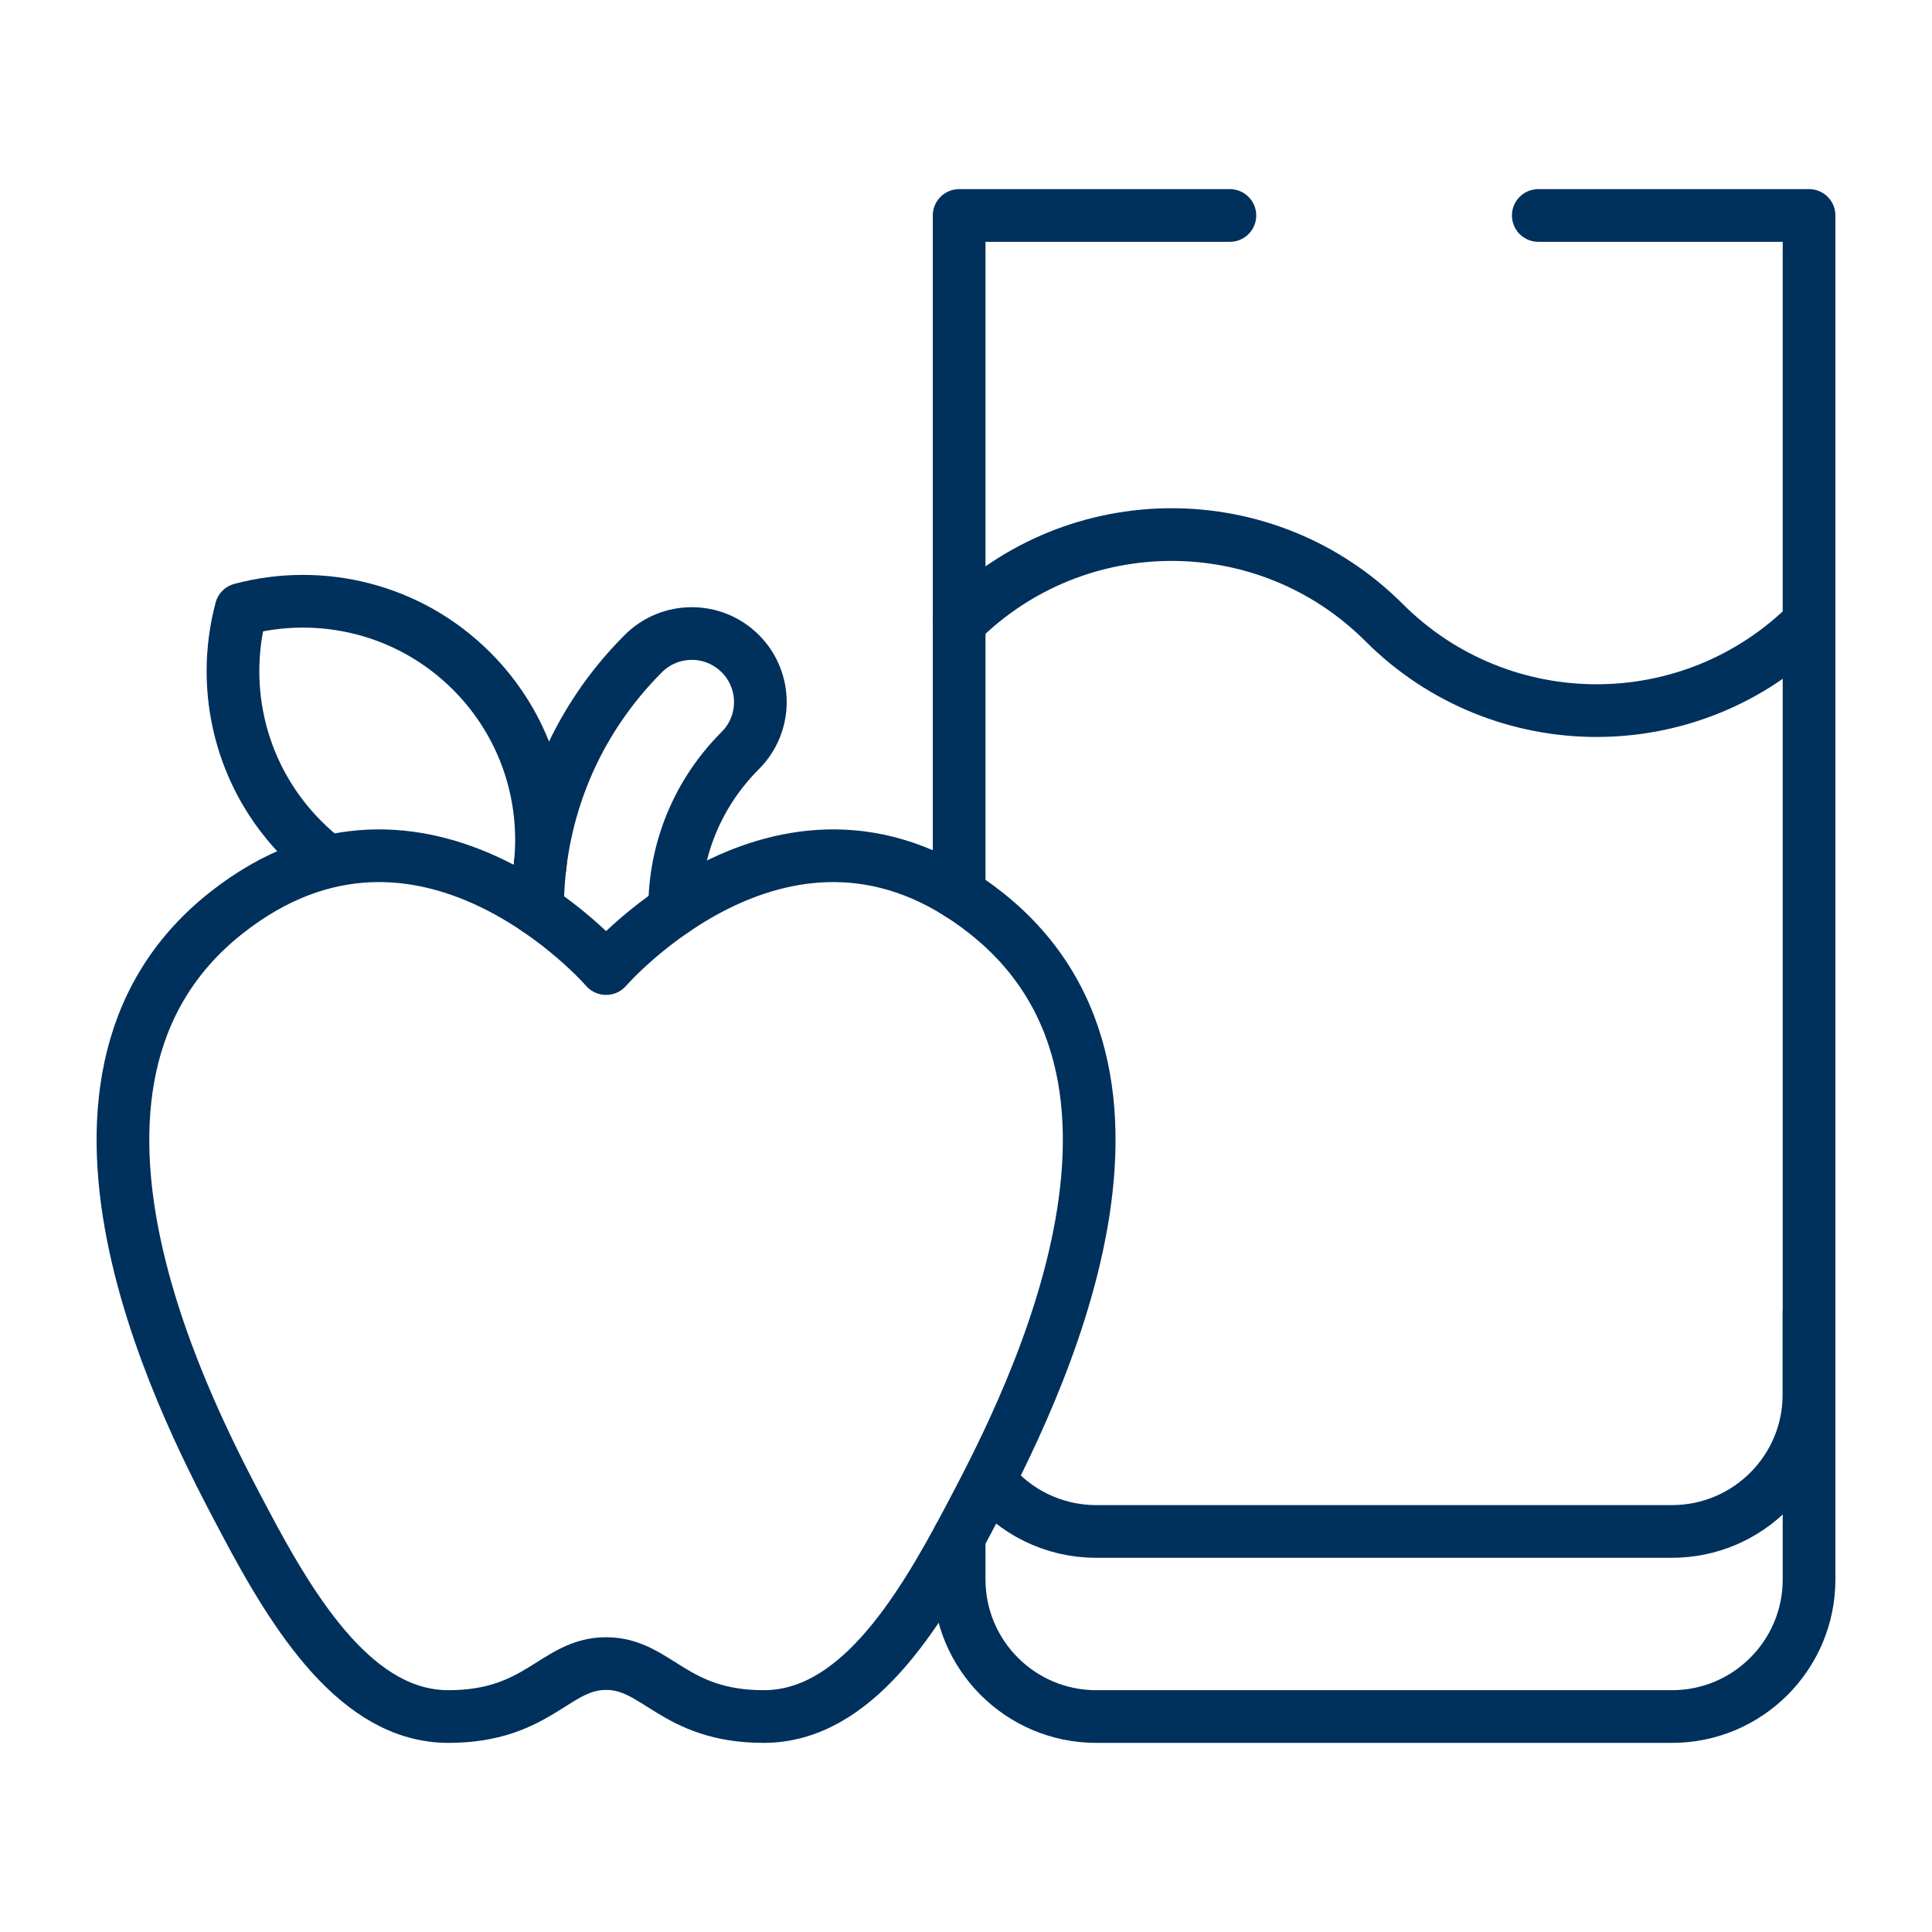
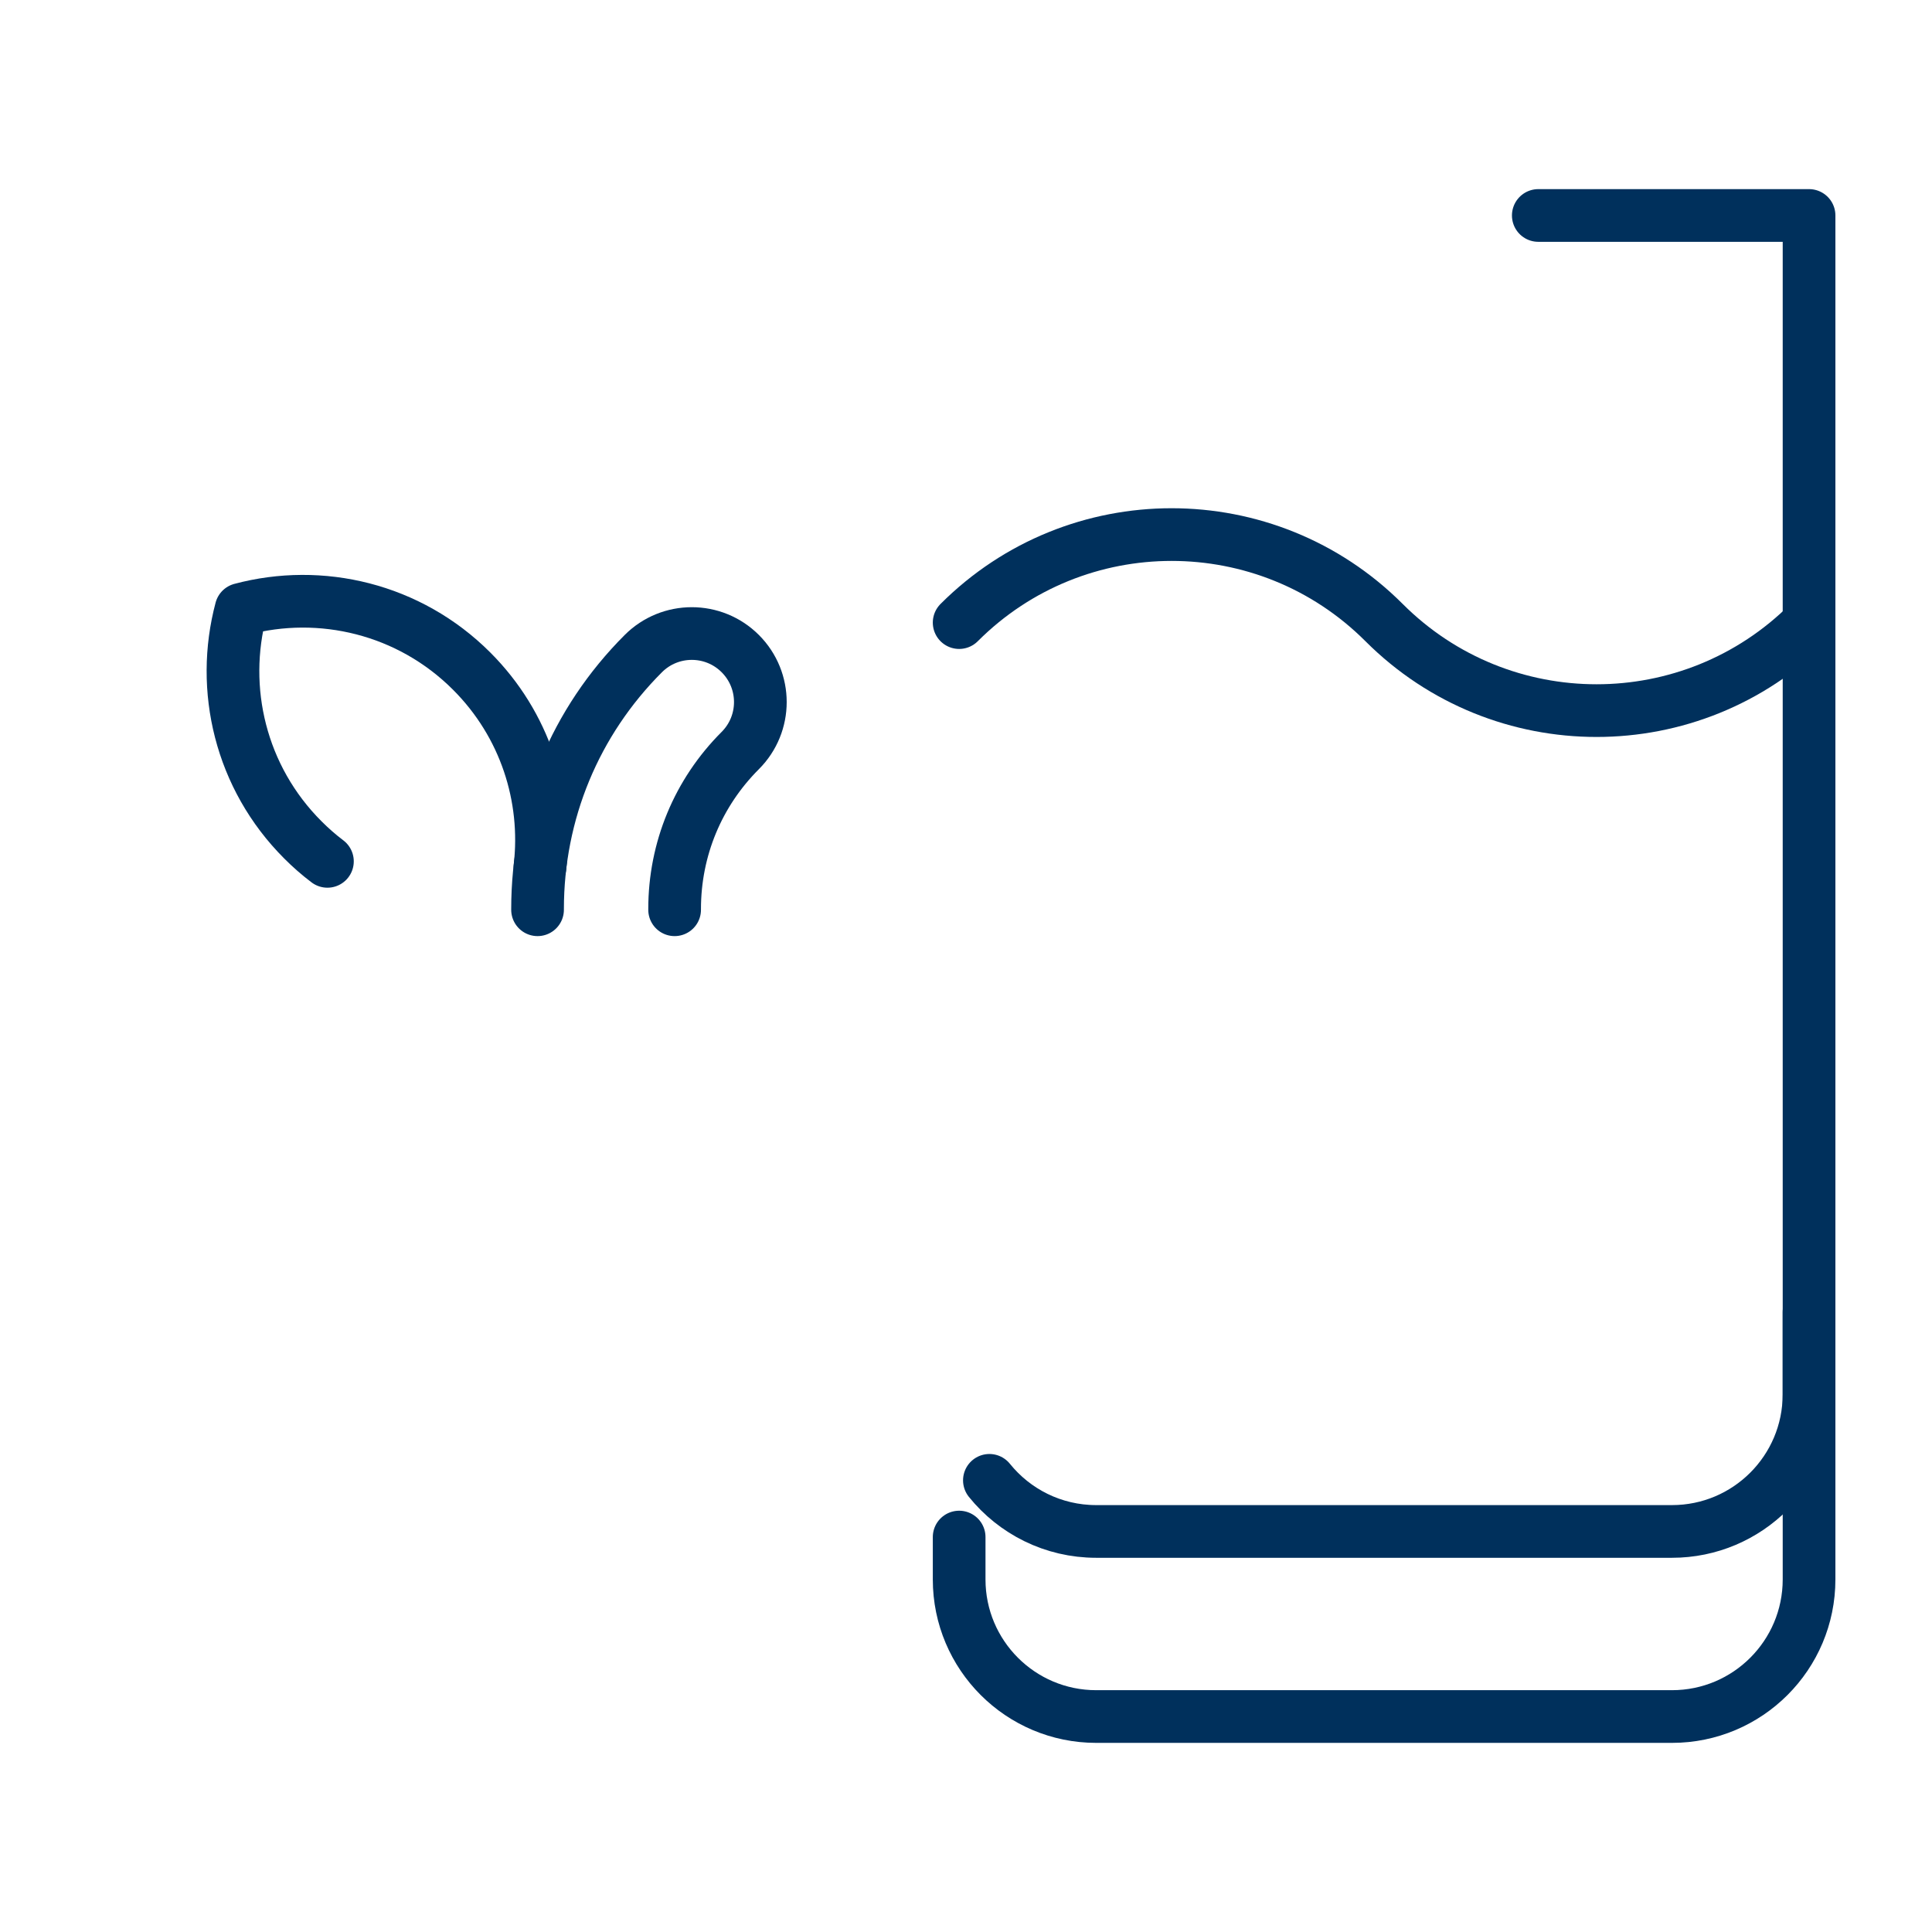
<svg xmlns="http://www.w3.org/2000/svg" fill="none" viewBox="0 0 55 55" height="55" width="55">
  <path stroke-linejoin="round" stroke-linecap="round" stroke-miterlimit="10" stroke-width="1.5" stroke="#00305C" d="M15.371 24.688C15.599 22.7 14.952 20.63 13.427 19.105C11.649 17.327 9.13 16.742 6.863 17.347C6.258 19.614 6.843 22.132 8.622 23.91C8.841 24.13 9.074 24.334 9.321 24.521" />
  <path stroke-linejoin="round" stroke-linecap="round" stroke-miterlimit="10" stroke-width="1.5" stroke="#00305C" d="M15.303 25.899V25.878C15.303 23.131 16.372 20.549 18.314 18.607C19.076 17.845 20.312 17.845 21.074 18.607C21.836 19.369 21.836 20.604 21.074 21.366C19.869 22.571 19.205 24.173 19.205 25.878V25.899" />
  <path stroke-linejoin="round" stroke-linecap="round" stroke-miterlimit="10" stroke-width="1.5" stroke="#00305C" d="M43.792 6.134H51.5V44.963C51.5 47.118 49.753 48.866 47.597 48.866H31.207C29.052 48.866 27.305 47.118 27.305 44.963V43.757" />
-   <path stroke-linejoin="round" stroke-linecap="round" stroke-miterlimit="10" stroke-width="1.5" stroke="#00305C" d="M27.305 25.448V6.134H35.012" />
  <path stroke-linejoin="round" stroke-linecap="round" stroke-miterlimit="10" stroke-width="1.5" stroke="#00305C" d="M51.499 37.353V39.695C51.499 41.85 49.752 43.597 47.597 43.597H31.206C29.978 43.597 28.881 43.029 28.166 42.142" />
  <path stroke-linejoin="round" stroke-linecap="round" stroke-miterlimit="10" stroke-width="1.5" stroke="#00305C" d="M51.5 17.724C48.159 21.065 42.743 21.065 39.402 17.724C36.062 14.383 30.645 14.383 27.305 17.724" />
-   <path stroke-linejoin="round" stroke-linecap="round" stroke-miterlimit="10" stroke-width="1.5" stroke="#00305C" d="M17.258 27.572C17.258 27.572 22.462 21.556 28.072 25.993C34.242 30.873 28.995 40.559 27.545 43.308C26.094 46.058 24.313 48.866 21.742 48.866C19.17 48.866 18.708 47.359 17.258 47.359H17.25C15.799 47.359 15.338 48.866 12.766 48.866C10.194 48.866 8.414 46.058 6.963 43.308C5.512 40.559 0.265 30.873 6.435 25.993C12.046 21.556 17.25 27.572 17.25 27.572H17.258Z" />
</svg>